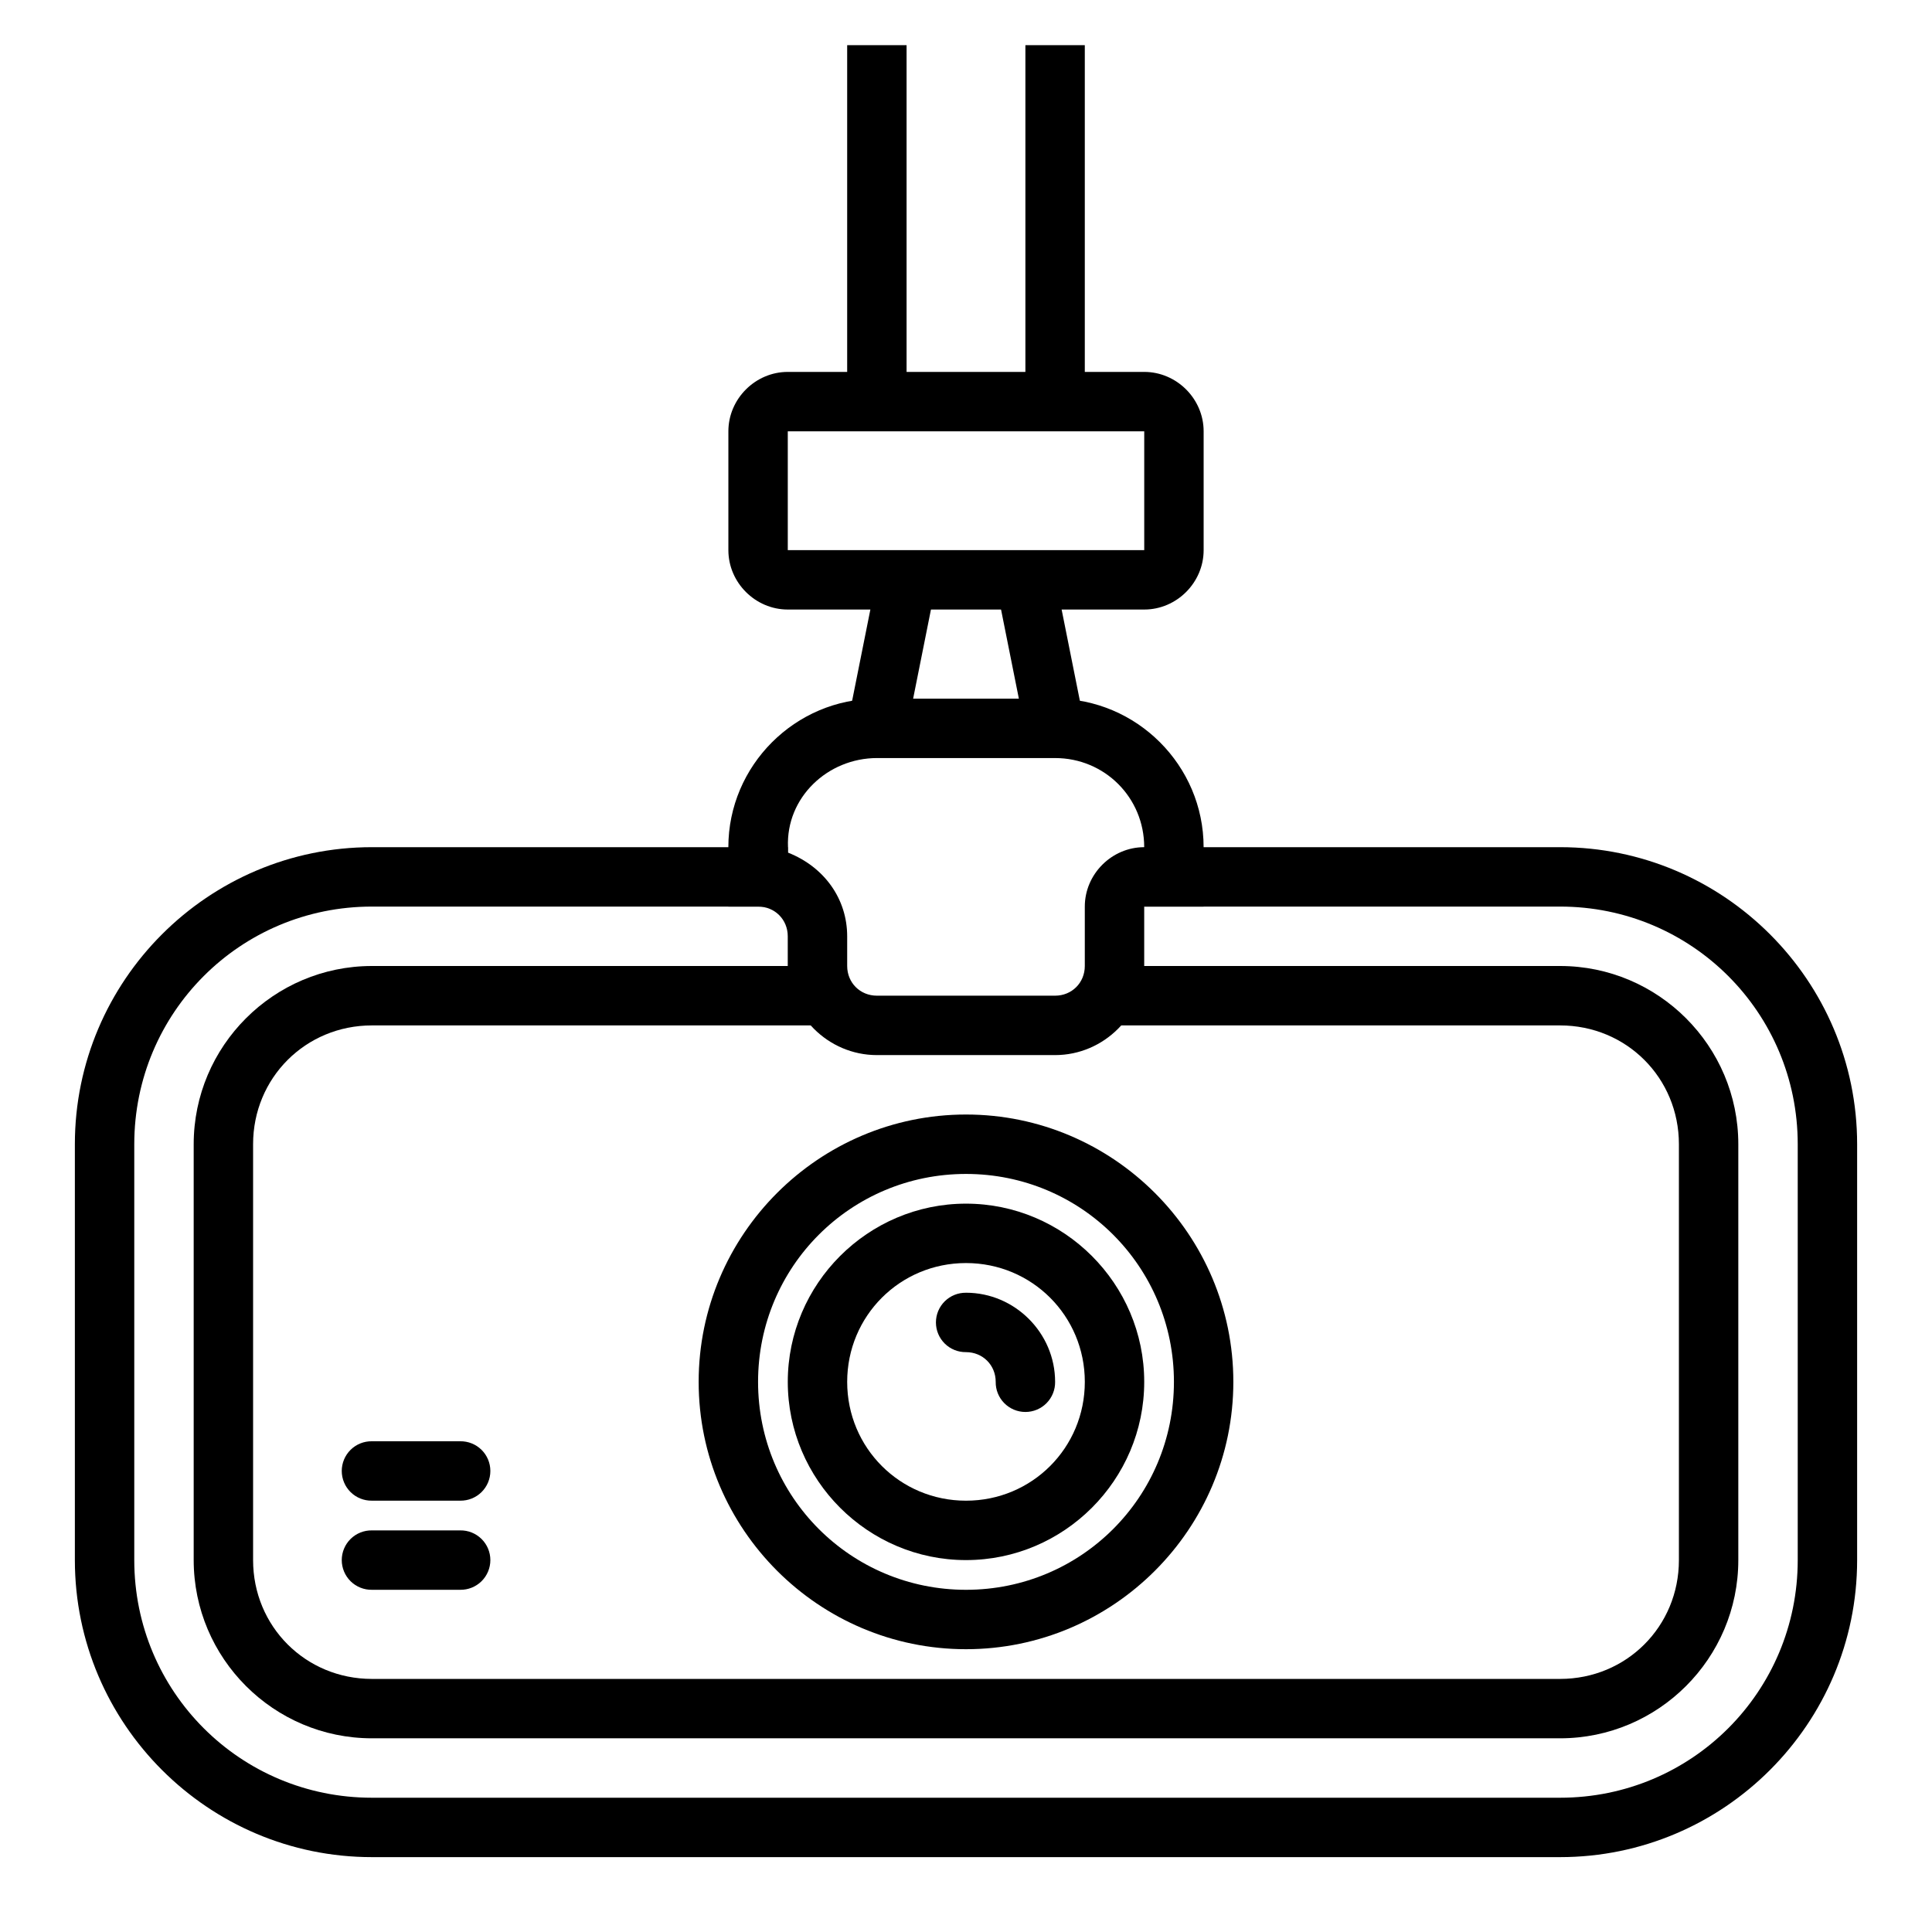
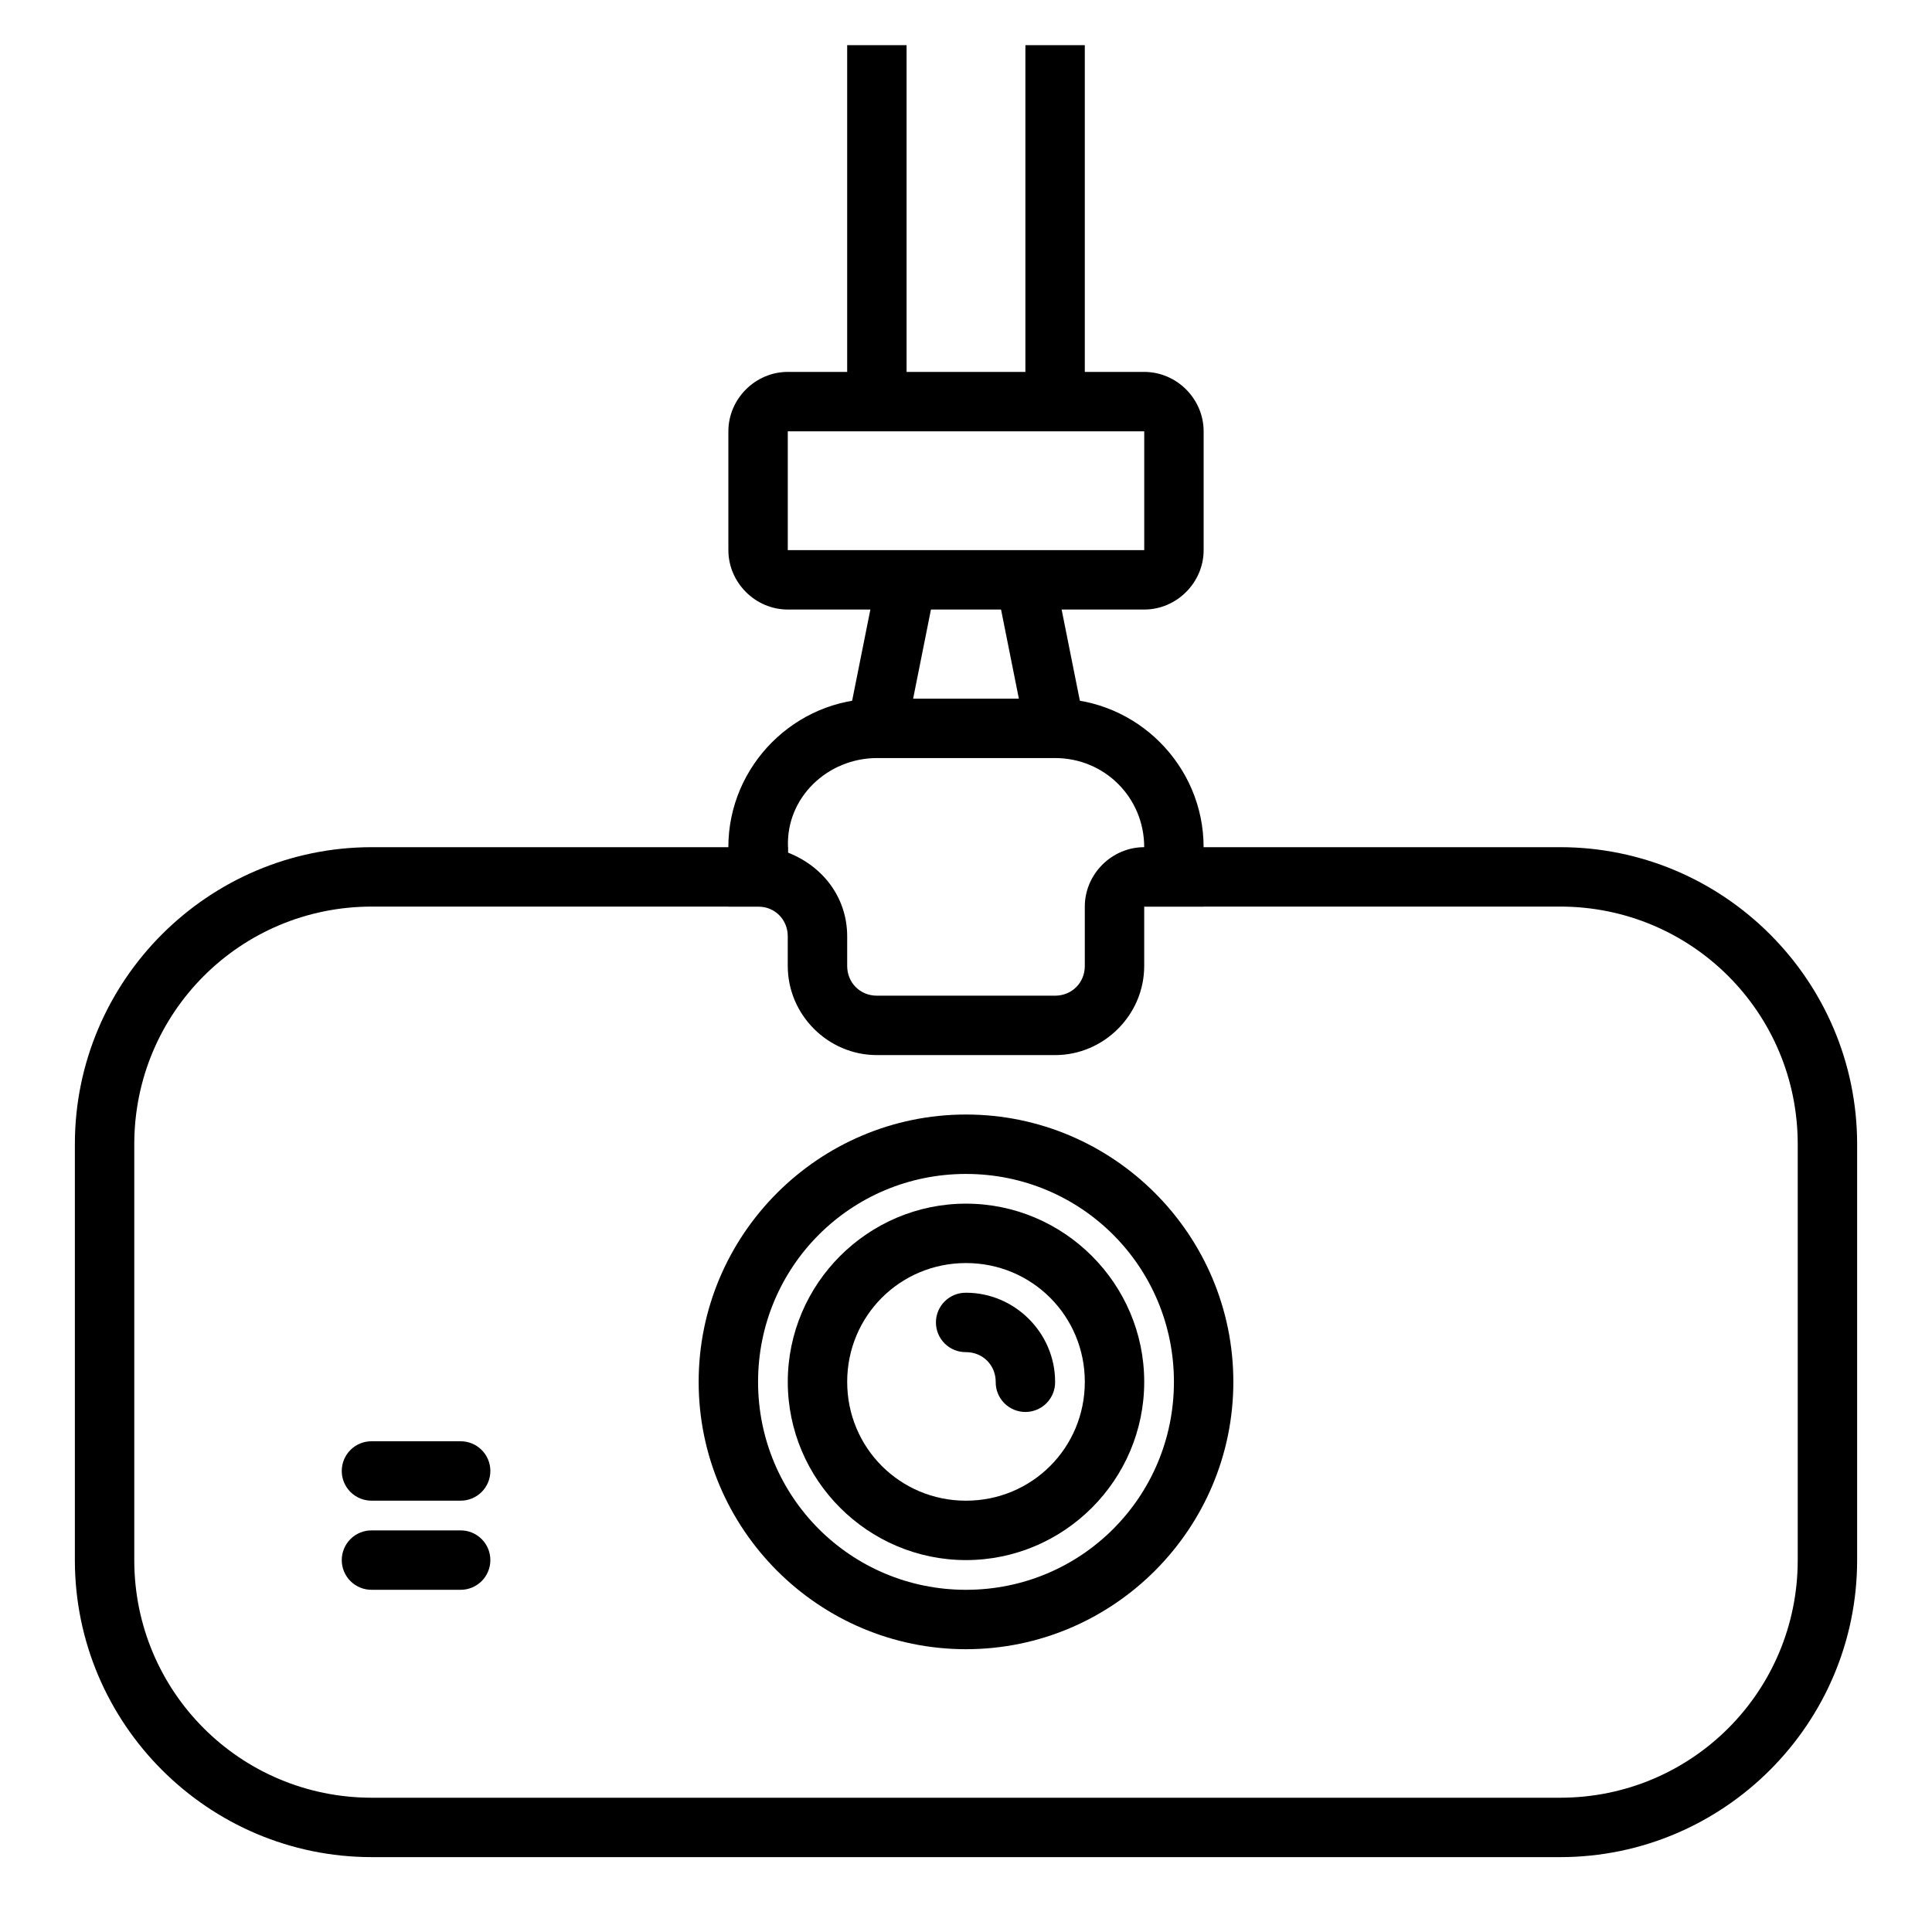
<svg xmlns="http://www.w3.org/2000/svg" fill="#000000" width="800px" height="800px" version="1.1" viewBox="144 144 512 512">
  <g>
    <path d="m376.38 329.15c-21.645 0-39.359 17.715-39.359 39.359v15.742h7.871c4.441 0 7.871 3.434 7.871 7.871v7.871c0 12.949 10.668 23.617 23.617 23.617h47.23c12.949 0 23.617-10.668 23.617-23.617v-15.742h15.742v-15.742c0-21.645-17.715-39.359-39.359-39.359zm0 15.742h47.23c13.137 0 23.617 10.48 23.617 23.617-8.602 0-15.742 7.144-15.742 15.742v15.742c0 4.438-3.43 7.871-7.871 7.871h-47.23c-4.441 0-7.871-3.434-7.871-7.871v-7.871c0-9.891-6.051-18.375-15.684-22.172v-1.445c-0.566-13.121 10.48-23.617 23.617-23.617z" fill-rule="evenodd" />
    <path d="m400 439.36c-39.035 0-70.848 31.812-70.848 70.848 0 39.035 31.812 70.848 70.848 70.848s70.848-31.812 70.848-70.848c0-39.035-31.812-70.848-70.848-70.848zm0 15.746c30.527 0 55.105 24.578 55.105 55.105 0 30.527-24.578 55.105-55.105 55.105s-55.105-24.578-55.105-55.105c0-30.527 24.578-55.105 55.105-55.105z" />
    <path d="m400 462.98c-25.992 0-47.23 21.242-47.23 47.23 0 25.992 21.242 47.23 47.23 47.23 25.992 0 47.23-21.238 47.23-47.23 0-25.992-21.242-47.23-47.23-47.23zm0 15.742c17.484 0 31.488 14.004 31.488 31.488s-14.004 31.488-31.488 31.488-31.488-14.004-31.488-31.488 14.004-31.488 31.488-31.488z" />
    <path d="m400 486.59c-2.106-0.027-4.133 0.789-5.629 2.269-1.5 1.48-2.34 3.496-2.34 5.602 0 2.106 0.84 4.121 2.34 5.602 1.496 1.477 3.523 2.297 5.629 2.269 4.441 0 7.871 3.434 7.871 7.871-0.031 2.109 0.785 4.141 2.266 5.641s3.5 2.344 5.606 2.344c2.109 0 4.125-0.844 5.606-2.344 1.48-1.5 2.297-3.531 2.266-5.641 0-12.949-10.668-23.617-23.617-23.617z" />
-     <path d="m242.56 400c-26.031 0-47.23 21.203-47.23 47.23v110.21c0 26.031 21.199 47.23 47.23 47.23h314.88c26.031 0 47.23-21.199 47.23-47.23v-110.21c0-26.031-21.199-47.23-47.23-47.23h-118.08v15.746h118.08c17.578 0 31.488 13.906 31.488 31.488v110.21c0 17.582-13.91 31.488-31.488 31.488h-314.88c-17.578 0-31.488-13.906-31.488-31.488v-110.21c0-17.578 13.91-31.488 31.488-31.488h118.08v-15.746z" />
    <path d="m242.56 525.95c-2.109-0.031-4.141 0.781-5.644 2.262-1.5 1.48-2.348 3.5-2.348 5.609s0.848 4.129 2.348 5.609c1.504 1.48 3.535 2.293 5.644 2.262h23.398c2.109 0.031 4.141-0.781 5.644-2.262 1.504-1.48 2.348-3.5 2.348-5.609s-0.844-4.129-2.348-5.609c-1.504-1.48-3.535-2.293-5.644-2.262z" fill-rule="evenodd" />
    <path d="m242.56 549.57c-2.109-0.035-4.141 0.781-5.644 2.262-1.5 1.48-2.348 3.5-2.348 5.609 0 2.106 0.848 4.129 2.348 5.609 1.504 1.477 3.535 2.293 5.644 2.262h23.398c2.109 0.031 4.141-0.785 5.644-2.262 1.504-1.48 2.348-3.504 2.348-5.609 0-2.109-0.844-4.129-2.348-5.609-1.504-1.48-3.535-2.297-5.644-2.262z" fill-rule="evenodd" />
    <path d="m242.56 368.51c-43.383 0-78.719 35.336-78.719 78.719v110.21c0 43.383 35.336 78.719 78.719 78.719h314.88c43.383 0 78.719-35.336 78.719-78.719v-110.21c0-43.383-35.336-78.719-78.719-78.719h-110.21v15.742h110.21c34.875 0 62.977 28.102 62.977 62.977v110.21c0 34.875-28.102 62.977-62.977 62.977h-314.88c-34.875 0-62.977-28.102-62.977-62.977v-110.21c0-34.871 28.102-62.977 62.977-62.977h110.21v-15.742z" fill-rule="evenodd" />
    <path d="m352.77 242.56c-8.602 0-15.742 7.144-15.742 15.742v31.488c0 8.602 7.141 15.742 15.742 15.742h94.465c8.602 0 15.742-7.141 15.742-15.742v-31.488c0-8.602-7.141-15.742-15.742-15.742zm0 15.742h94.465v31.488h-94.465z" fill-rule="evenodd" />
    <path d="m376.54 296.12-7.871 39.359 15.434 3.106 7.871-39.359z" fill-rule="evenodd" />
    <path d="m423.46 296.12-15.434 3.106 7.871 39.359 15.434-3.106z" fill-rule="evenodd" />
    <path d="m368.51 155.97v94.465h15.742v-94.465z" fill-rule="evenodd" />
    <path d="m415.74 155.97v94.465h15.742v-94.465z" fill-rule="evenodd" />
  </g>
</svg>